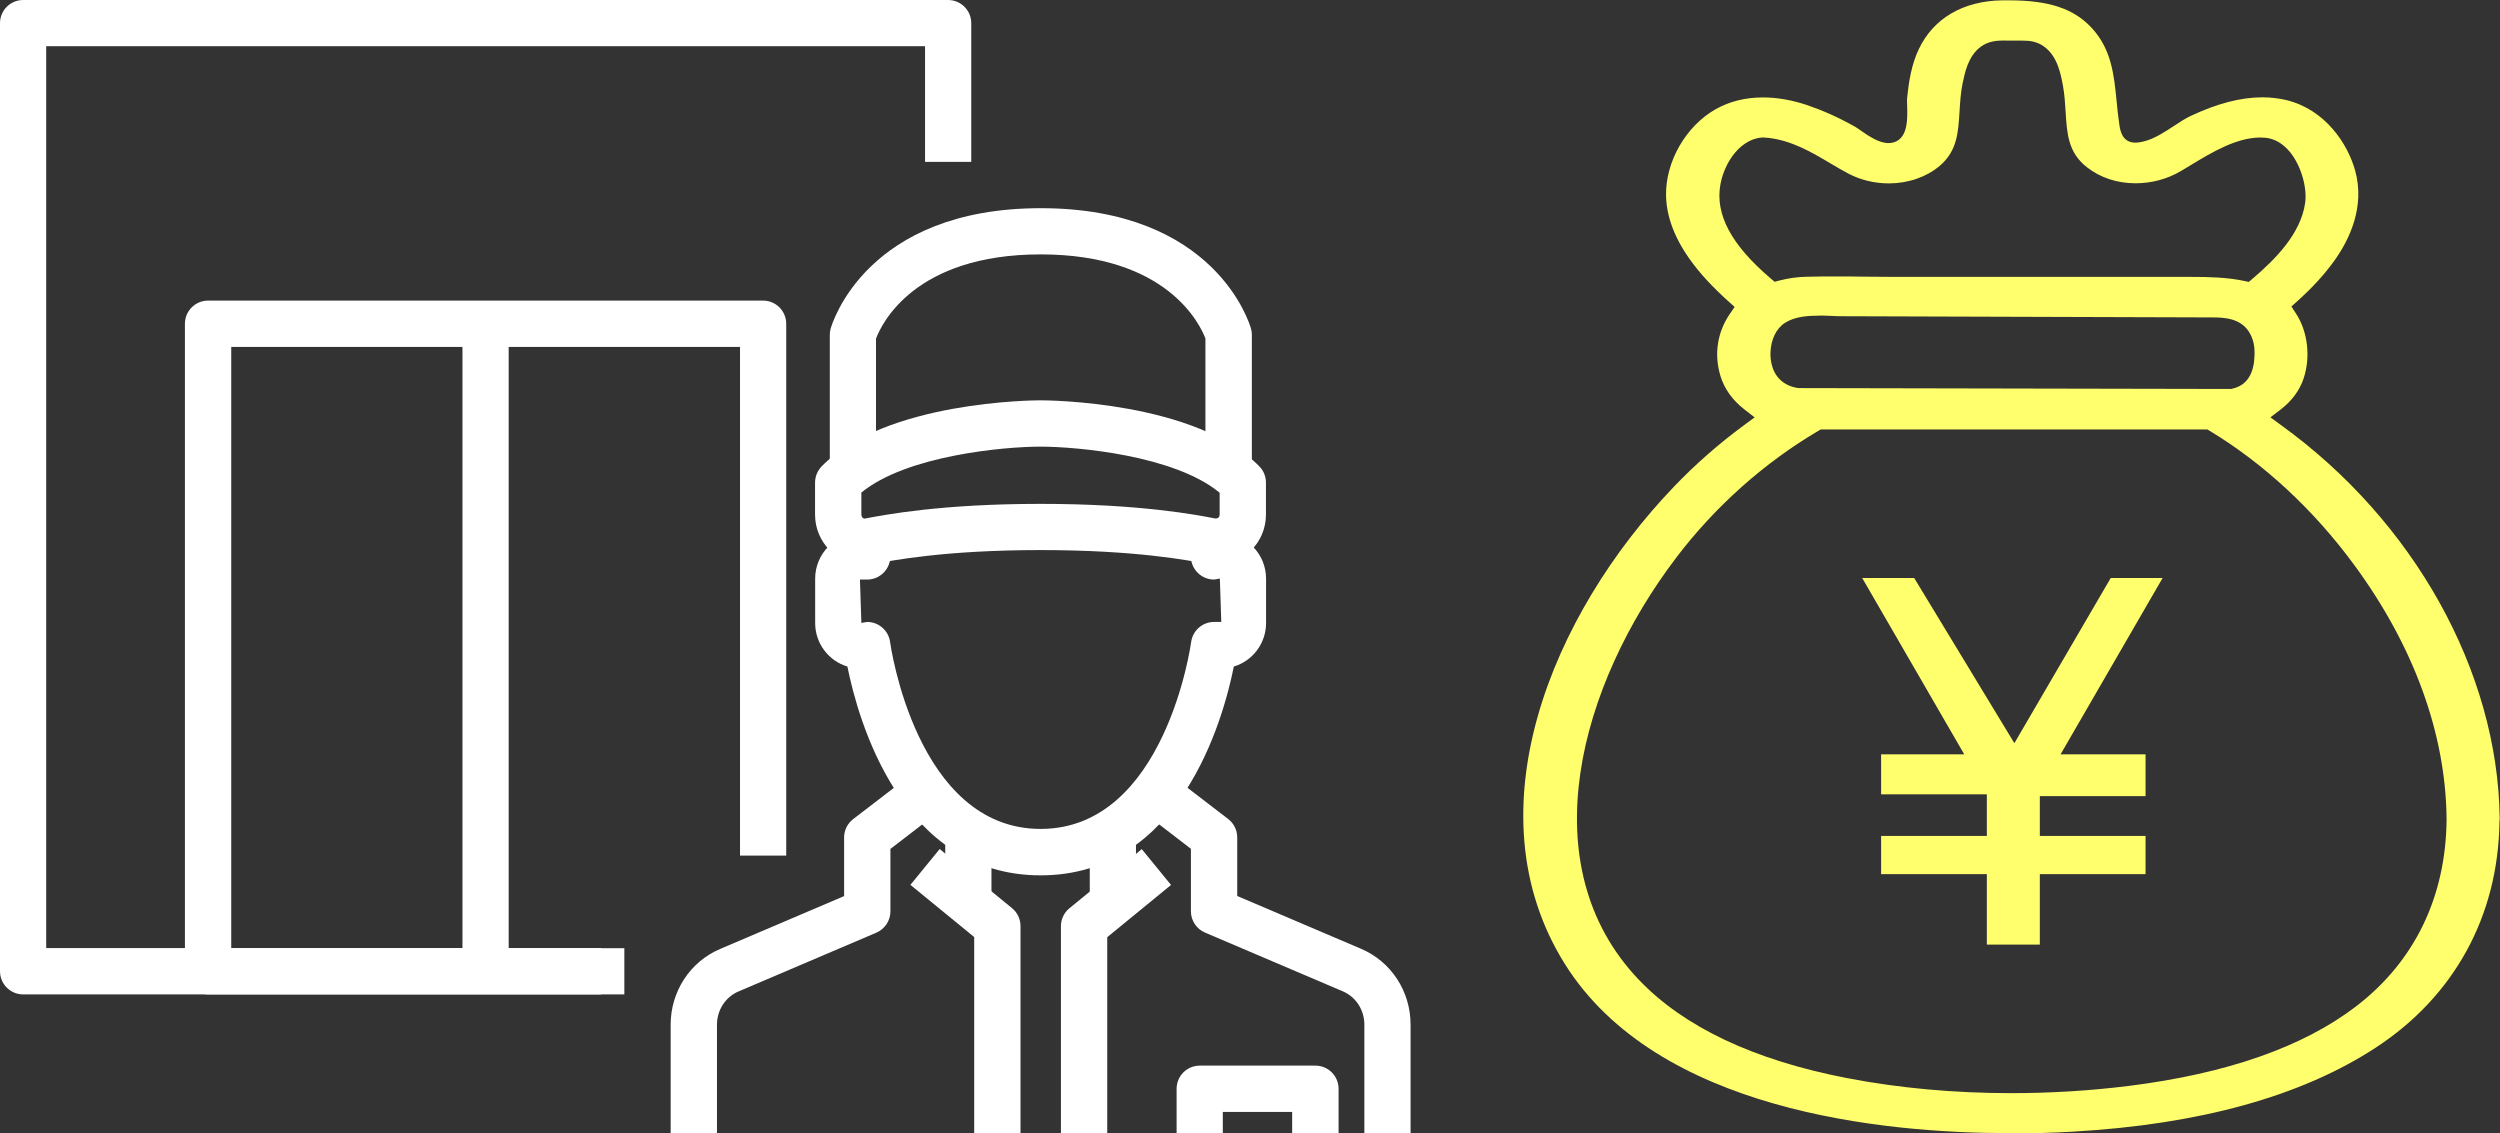
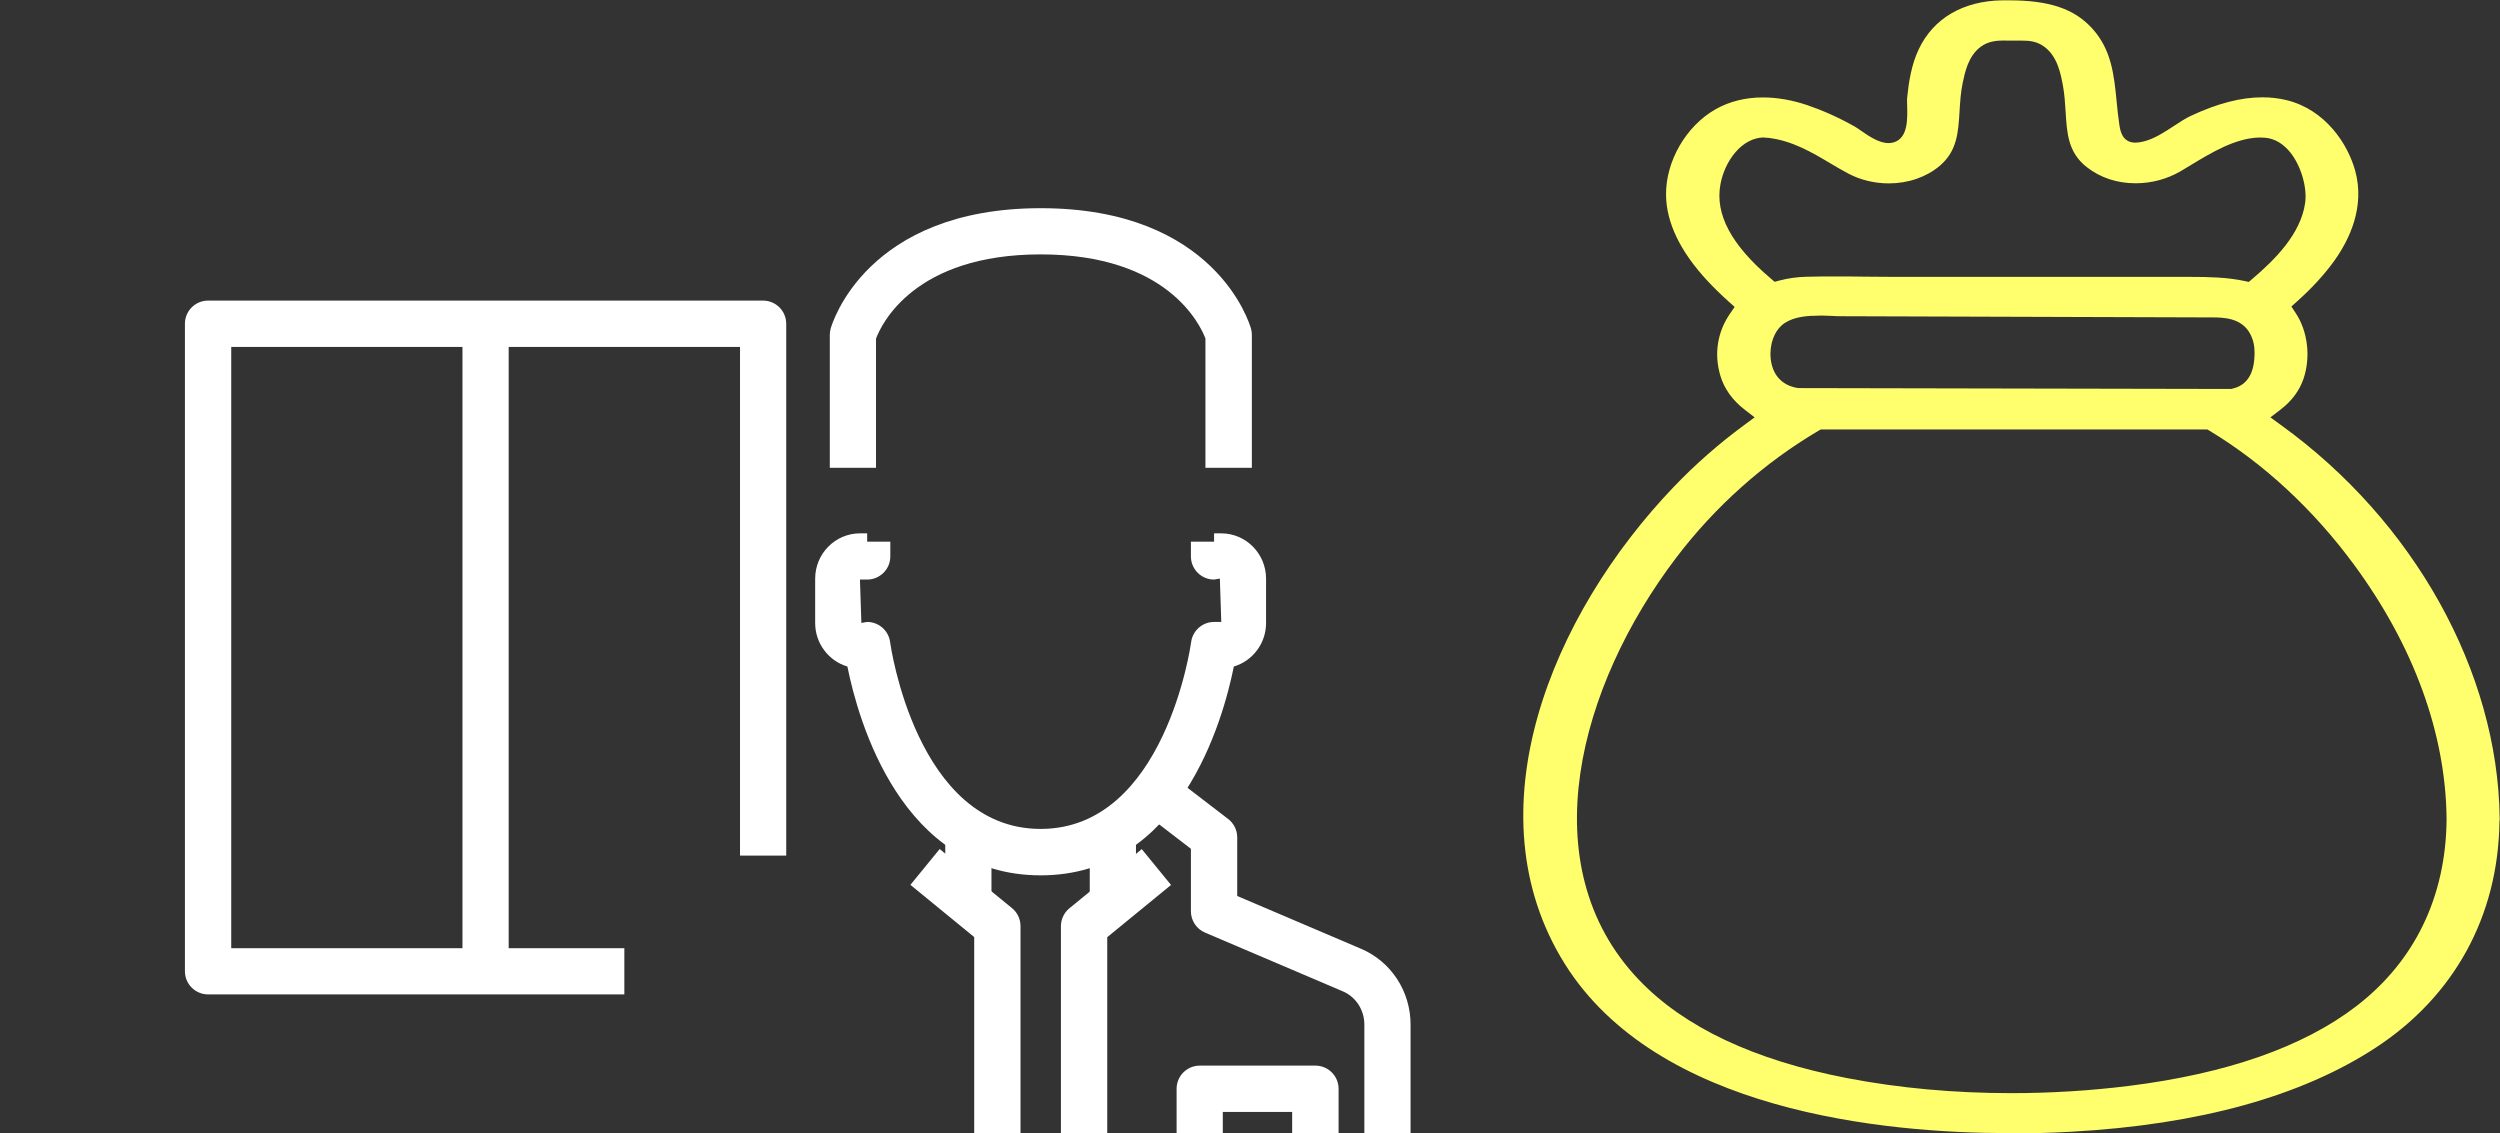
<svg xmlns="http://www.w3.org/2000/svg" id="_レイヤー_2" data-name="レイヤー 2" viewBox="0 0 228.88 103.74">
  <rect x="0" y="0" width="228.88" height="103.74" fill="#333333" stroke="none" />
  <defs>
    <style>
      .cls-1 {
        fill: #ffff6e;
      }

      .cls-2 {
        fill: #fff;
      }
    </style>
  </defs>
  <g id="text">
    <g>
      <g>
-         <path class="cls-2" d="M55.05,91.04H2.12c-1.17,0-2.12-.95-2.12-2.12V2.12C0,.95.95,0,2.12,0h84.68c1.17,0,2.12.95,2.12,2.12v12.7h-4.23V4.23H4.23v82.57h50.81v4.23Z" />
        <g>
          <path class="cls-2" d="M93.42,103.74h-4.23v-17.95l-5.84-4.78,2.68-3.28,6.62,5.41c.49.4.78,1,.78,1.64v18.95Z" />
          <path class="cls-2" d="M101.36,103.74h-4.23v-18.95c0-.63.29-1.24.78-1.64l6.62-5.41,2.68,3.28-5.84,4.78v17.95Z" />
          <path class="cls-2" d="M95.27,80.14c-12.73,0-16.69-14.14-17.69-19.12-1.7-.5-2.95-2.1-2.95-3.98v-4.06c0-2.29,1.84-4.15,4.1-4.15h.66v.76h2.12v1.35c0,1.17-.95,2.12-2.12,2.12h-.66l.13,3.97.53-.09c1.06,0,1.96.79,2.1,1.84.02.17,2.38,17.11,13.78,17.11s13.76-16.93,13.78-17.1c.14-1.06,1.04-1.85,2.1-1.85h.66l-.13-3.97-.53.09c-1.17,0-2.12-.95-2.12-2.12v-1.35h2.12v-.76h.66c2.26,0,4.1,1.86,4.1,4.15v4.06c0,1.88-1.25,3.48-2.95,3.98-1,4.98-4.96,19.12-17.69,19.12Z" />
-           <path class="cls-2" d="M111.37,51.71c-.29,0-.57-.02-.85-.08-1.65-.32-6.54-1.27-15.25-1.27s-13.6.95-15.21,1.26c-.33.07-.61.09-.9.09-2.5,0-4.54-2.06-4.54-4.59v-2.94c0-.55.22-1.08.6-1.48,5.85-5.98,19.46-6.05,20.04-6.05s14.19.07,20.04,6.05c.39.4.6.93.6,1.48v2.94c0,2.53-2.04,4.59-4.54,4.59ZM78.86,45.11v2.01c0,.2.14.36.3.36,1.79-.34,6.98-1.35,16.1-1.35s14.31,1.01,16.01,1.34c.27,0,.39-.15.39-.35v-2.01c-4.16-3.44-13.14-4.22-16.41-4.22-3.26,0-12.25.79-16.41,4.22Z" />
          <path class="cls-2" d="M114.59,42.83h-4.23v-11.84c-.5-1.31-3.52-7.7-15.08-7.7s-14.57,6.36-15.08,7.71v11.83h-4.23v-12.18c0-.19.03-.38.08-.57.13-.45,3.26-11.02,19.24-11.02s19.11,10.57,19.24,11.02c.05.18.08.38.08.57v12.18Z" />
          <path class="cls-2" d="M122.53,103.74h-4.23v-1.94h-6.35v1.94h-4.23v-4.06c0-1.17.95-2.12,2.12-2.12h10.59c1.17,0,2.12.95,2.12,2.12v4.06Z" />
          <rect class="cls-2" x="99.77" y="76.67" width="4.23" height="5.41" />
          <rect class="cls-2" x="86.54" y="76.67" width="4.23" height="5.41" />
-           <path class="cls-2" d="M65.63,103.74h-4.23v-9.93c0-3.04,1.78-5.77,4.55-6.94l11.33-4.83v-5.37c0-.66.31-1.28.83-1.68l5.29-4.06,2.58,3.36-4.46,3.43v5.72c0,.85-.51,1.61-1.29,1.95l-12.62,5.38c-1.2.51-1.97,1.71-1.97,3.05v9.93Z" />
          <path class="cls-2" d="M129.14,103.74h-4.23v-9.93c0-1.34-.77-2.54-1.97-3.05l-12.62-5.38c-.78-.33-1.29-1.1-1.29-1.95v-5.72l-4.46-3.43,2.58-3.36,5.29,4.06c.52.4.83,1.02.83,1.68v5.37l11.33,4.83c2.76,1.17,4.54,3.9,4.54,6.94v9.93Z" />
        </g>
        <path class="cls-2" d="M57.16,91.04H19.05c-1.17,0-2.12-.95-2.12-2.12V29.64c0-1.17.95-2.12,2.12-2.12h50.81c1.17,0,2.12.95,2.12,2.12v48.69h-4.23V31.76H21.17v55.05h35.99v4.23Z" />
        <rect class="cls-2" x="42.34" y="29.64" width="4.23" height="59.28" />
      </g>
      <g>
        <path class="cls-1" d="M183.96,103.74c-11.58,0-32.27-2.02-40.71-15.51-8.68-13.9-1.23-31.95,10-43.67,1.96-2.05,4.13-3.95,6.44-5.65l.95-.7-.93-.72c-1.09-.84-1.85-1.9-2.2-3.07-.6-1.99-.29-4,.86-5.68l.44-.64-.58-.52c-.7-.63-1.33-1.25-1.91-1.87-2.49-2.68-3.76-5.32-3.79-7.85-.04-3.08,1.82-6.31,4.52-7.85,1.27-.72,2.73-1.09,4.35-1.09,1.3,0,2.67.24,4.04.7,1.44.49,2.88,1.13,4.39,1.98.13.07.31.2.51.34.75.52,1.68,1.16,2.56,1.16.18,0,.36-.03.52-.08,1.28-.43,1.22-2.17,1.18-3.45,0-.25-.02-.46,0-.59.15-1.48.39-3.05,1.07-4.48,1.34-2.82,4.04-4.41,7.62-4.47.21,0,.42,0,.63,0,3.7,0,5.98.77,7.62,2.57,1.77,1.94,2,4.24,2.24,6.67.07.71.14,1.43.25,2.14.08.54.25,1.65,1.48,1.65.21,0,.45-.04.75-.11.97-.24,1.9-.85,2.8-1.44.53-.35,1.04-.68,1.49-.89,2.45-1.15,4.6-1.71,6.58-1.71.77,0,1.52.09,2.22.26,3.56.88,5.6,4.02,6.27,6.45.92,3.33-.53,6.32-1.9,8.24-.89,1.24-1.99,2.45-3.37,3.69l-.57.51.42.64c1.08,1.65,1.36,3.98.7,5.95-.37,1.1-1.07,2.05-2.1,2.84l-.94.72.96.7c12.19,8.79,19.86,22.57,20.03,35.96v.18s-.02.18-.02.18v.06c-.13,8.61-4.15,15.93-11.32,20.62-6.81,4.46-16.17,7.05-27.82,7.7-1.92.11-3.86.16-5.76.16h0ZM166.48,39.44c-4.96,2.92-9.46,6.93-13,11.59-8.91,11.71-13.42,28.21-3.44,38.67,4.13,4.33,10.54,7.36,19.05,9,4.76.92,9.83,1.38,15.05,1.38,3.59,0,7.21-.22,10.74-.66,8.98-1.12,15.98-3.57,20.83-7.29,5.35-4.1,8.22-10.02,8.28-17.11-.06-7.81-2.99-15.88-8.48-23.33-3.7-5.03-8.26-9.26-13.2-12.24l-.21-.13h-35.41l-.21.12ZM166.49,28.9c-.94,0-2.15.07-3.06.65-.8.5-1.3,1.52-1.34,2.72-.03.89.22,1.71.66,2.25.45.55,1.07.89,1.88,1.01h.06s.06,0,.06,0c0,0,37.43.08,39.42.08h.09l.09-.02c2-.43,2.04-2.48,2.06-3.25.01-.64-.12-1.24-.39-1.75-.78-1.52-2.53-1.52-3.38-1.53l-34.07-.11c-.28,0-.58-.01-.9-.03-.39-.02-.79-.03-1.2-.03ZM161.54,12.58c-2.11,0-3.65,2.21-4.03,4.29-.51,2.75,1,5.57,4.61,8.63l.35.3.45-.12c.77-.2,1.58-.32,2.41-.34.91-.03,1.81-.03,2.72-.03s1.83,0,2.74.02c.92,0,1.84.02,2.75.02h27.08c1.6,0,3.3.04,4.84.37l.42.09.33-.28c2.03-1.73,4.42-4.08,4.83-6.95.2-1.4-.37-3.38-1.34-4.6-.65-.82-1.46-1.3-2.32-1.37-.14-.01-.29-.02-.44-.02-2.21,0-4.51,1.4-6.36,2.52-.33.2-.64.39-.93.56-1.25.73-2.68,1.11-4.14,1.11-1.68,0-3.22-.51-4.45-1.47-1.72-1.34-1.83-3.08-1.95-5.1-.05-.78-.1-1.59-.25-2.4-.2-1.06-.5-2.65-1.7-3.53-.66-.49-1.34-.56-1.98-.56h-.72c-.16,0-.33,0-.49,0-.18,0-.36-.01-.54-.01-.61,0-1.4.06-2.09.57-1.15.85-1.45,2.35-1.66,3.34-.18.89-.23,1.75-.28,2.57-.12,1.95-.22,3.63-1.81,4.99-1.22,1.03-2.88,1.61-4.67,1.61-1.3,0-2.57-.31-3.67-.88-.55-.29-1.09-.61-1.65-.94-1.73-1.03-3.52-2.09-5.71-2.35-.12-.01-.24-.02-.36-.02Z" />
-         <polygon class="cls-1" points="181.9 86.48 181.9 80.03 172.22 80.03 172.22 76.53 181.9 76.53 181.9 72.72 172.22 72.72 172.22 69.06 179.83 69.06 170.49 52.92 175.25 52.92 184.42 68.04 193.24 52.92 197.99 52.92 188.65 69.06 196.43 69.06 196.43 72.89 186.75 72.89 186.75 76.53 196.43 76.53 196.43 80.03 186.75 80.03 186.75 86.48 181.9 86.48" />
      </g>
    </g>
  </g>
</svg>